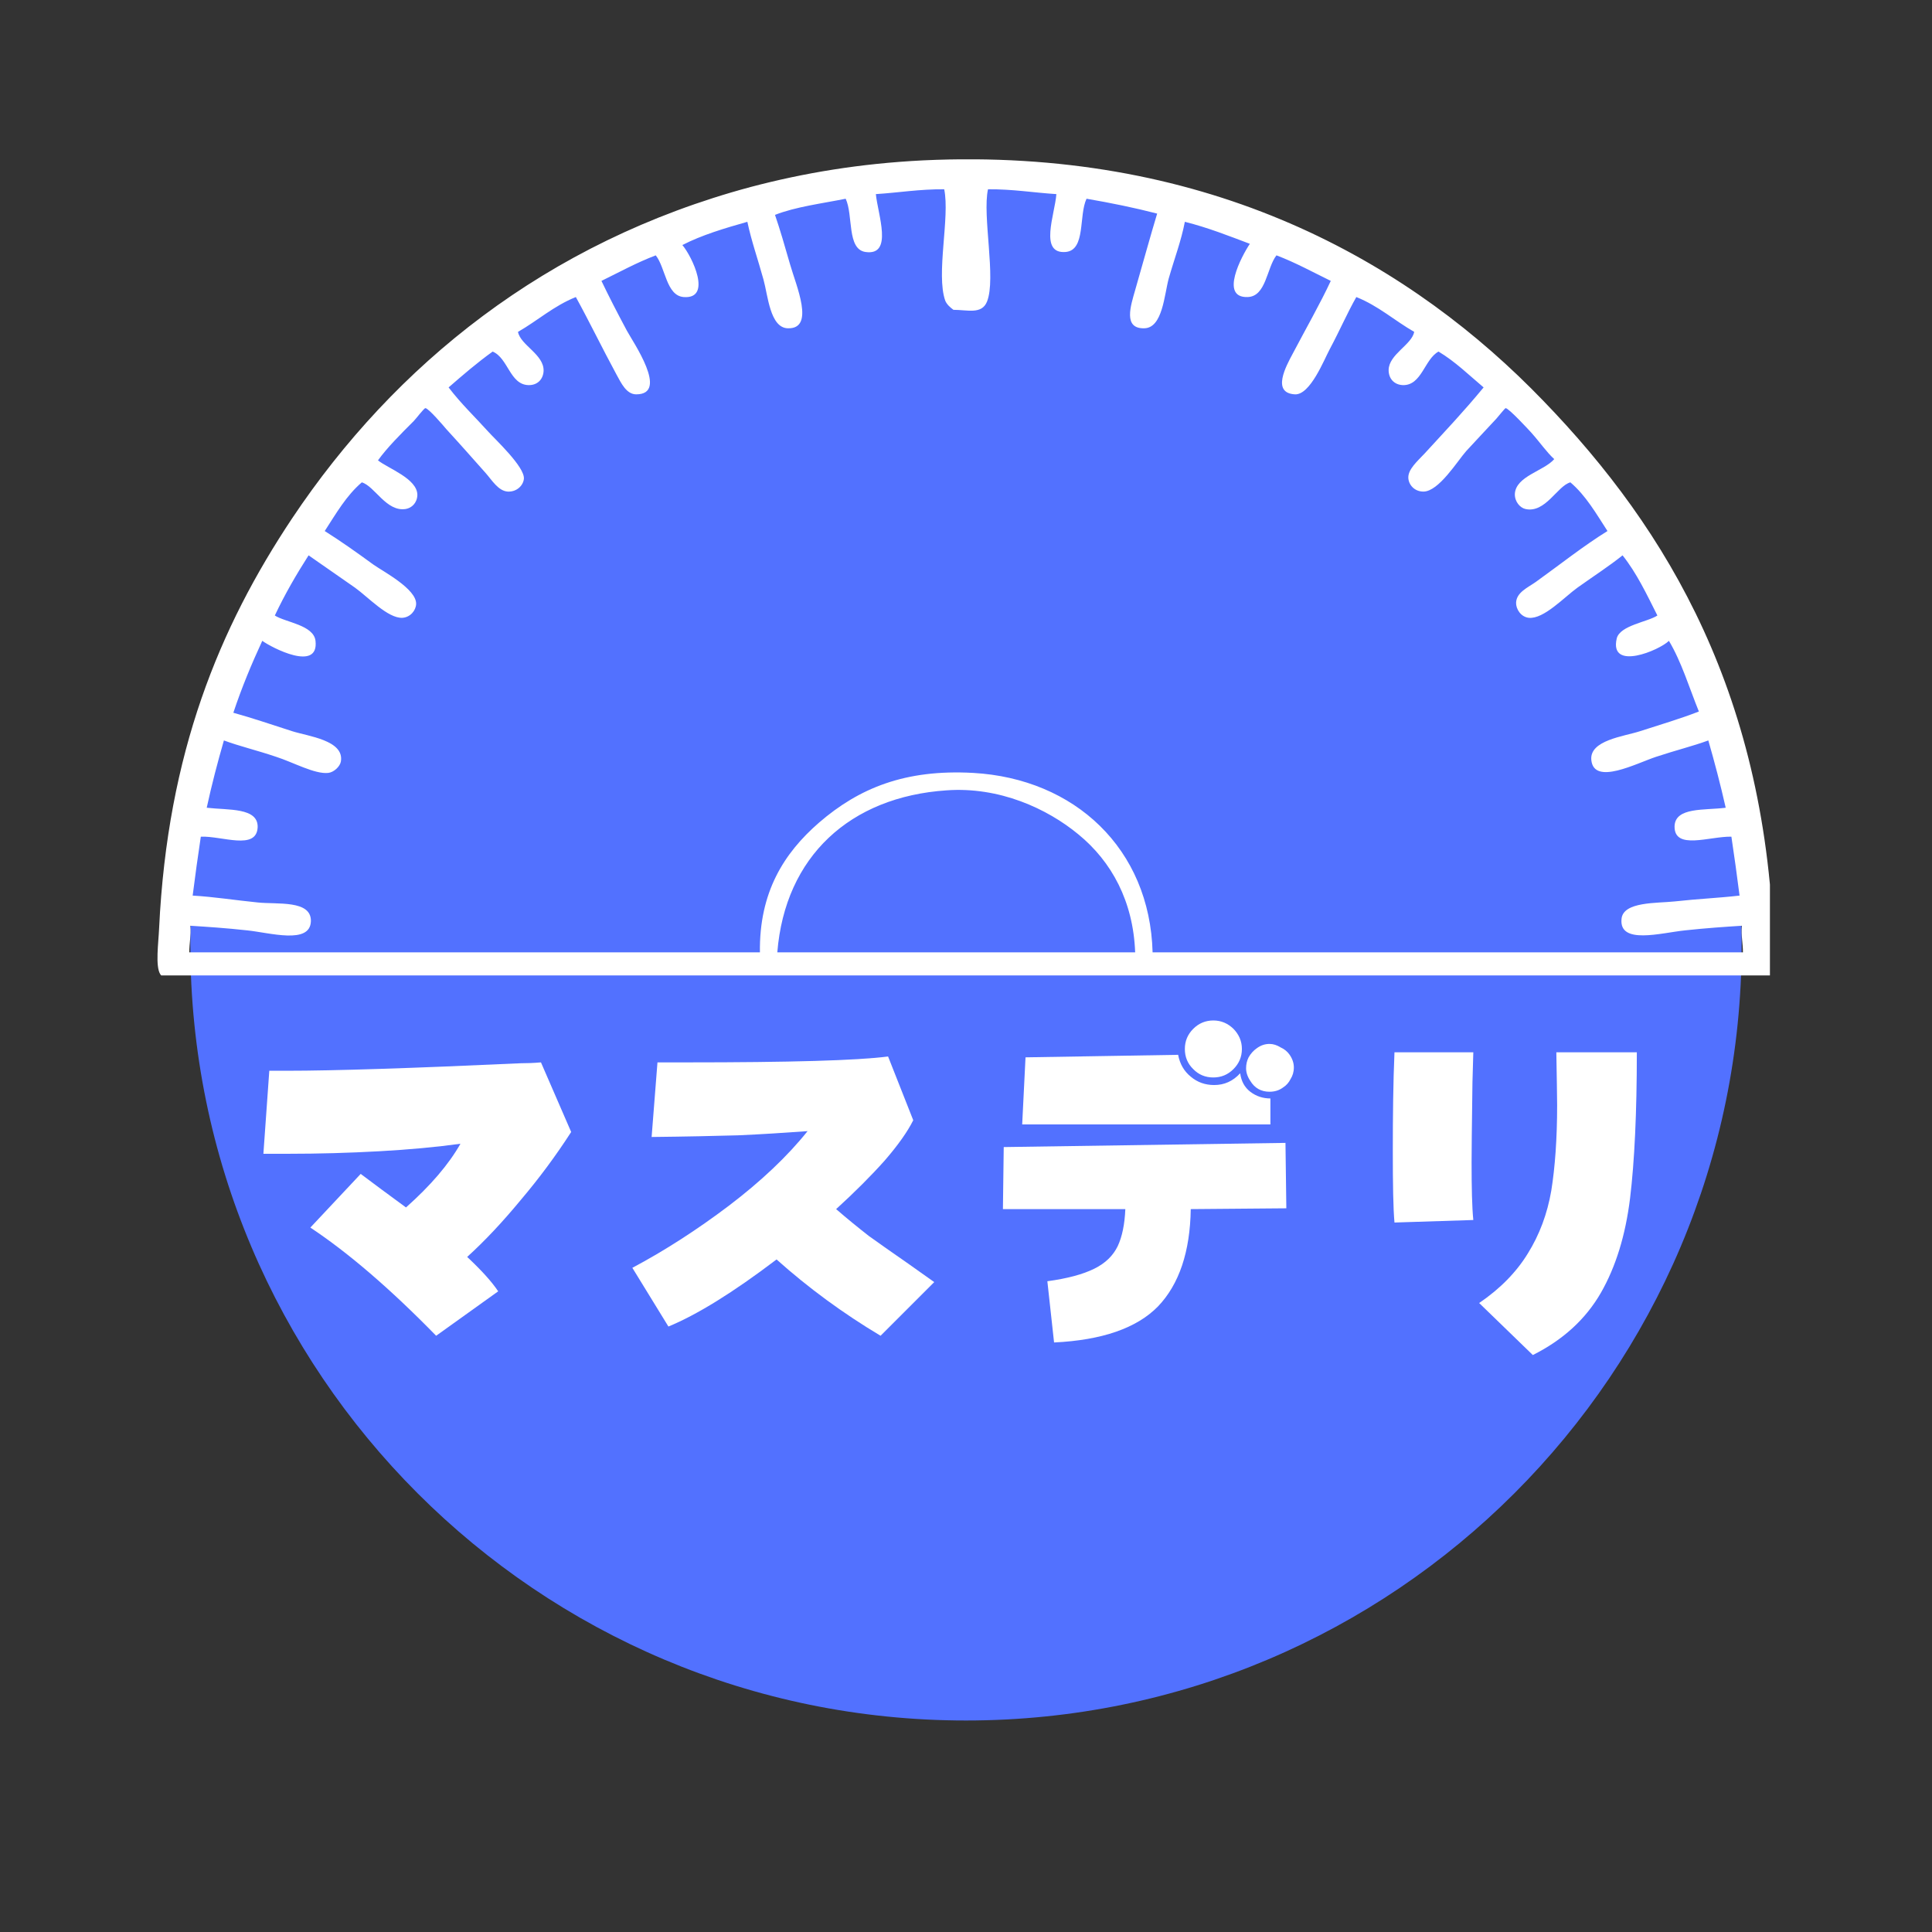
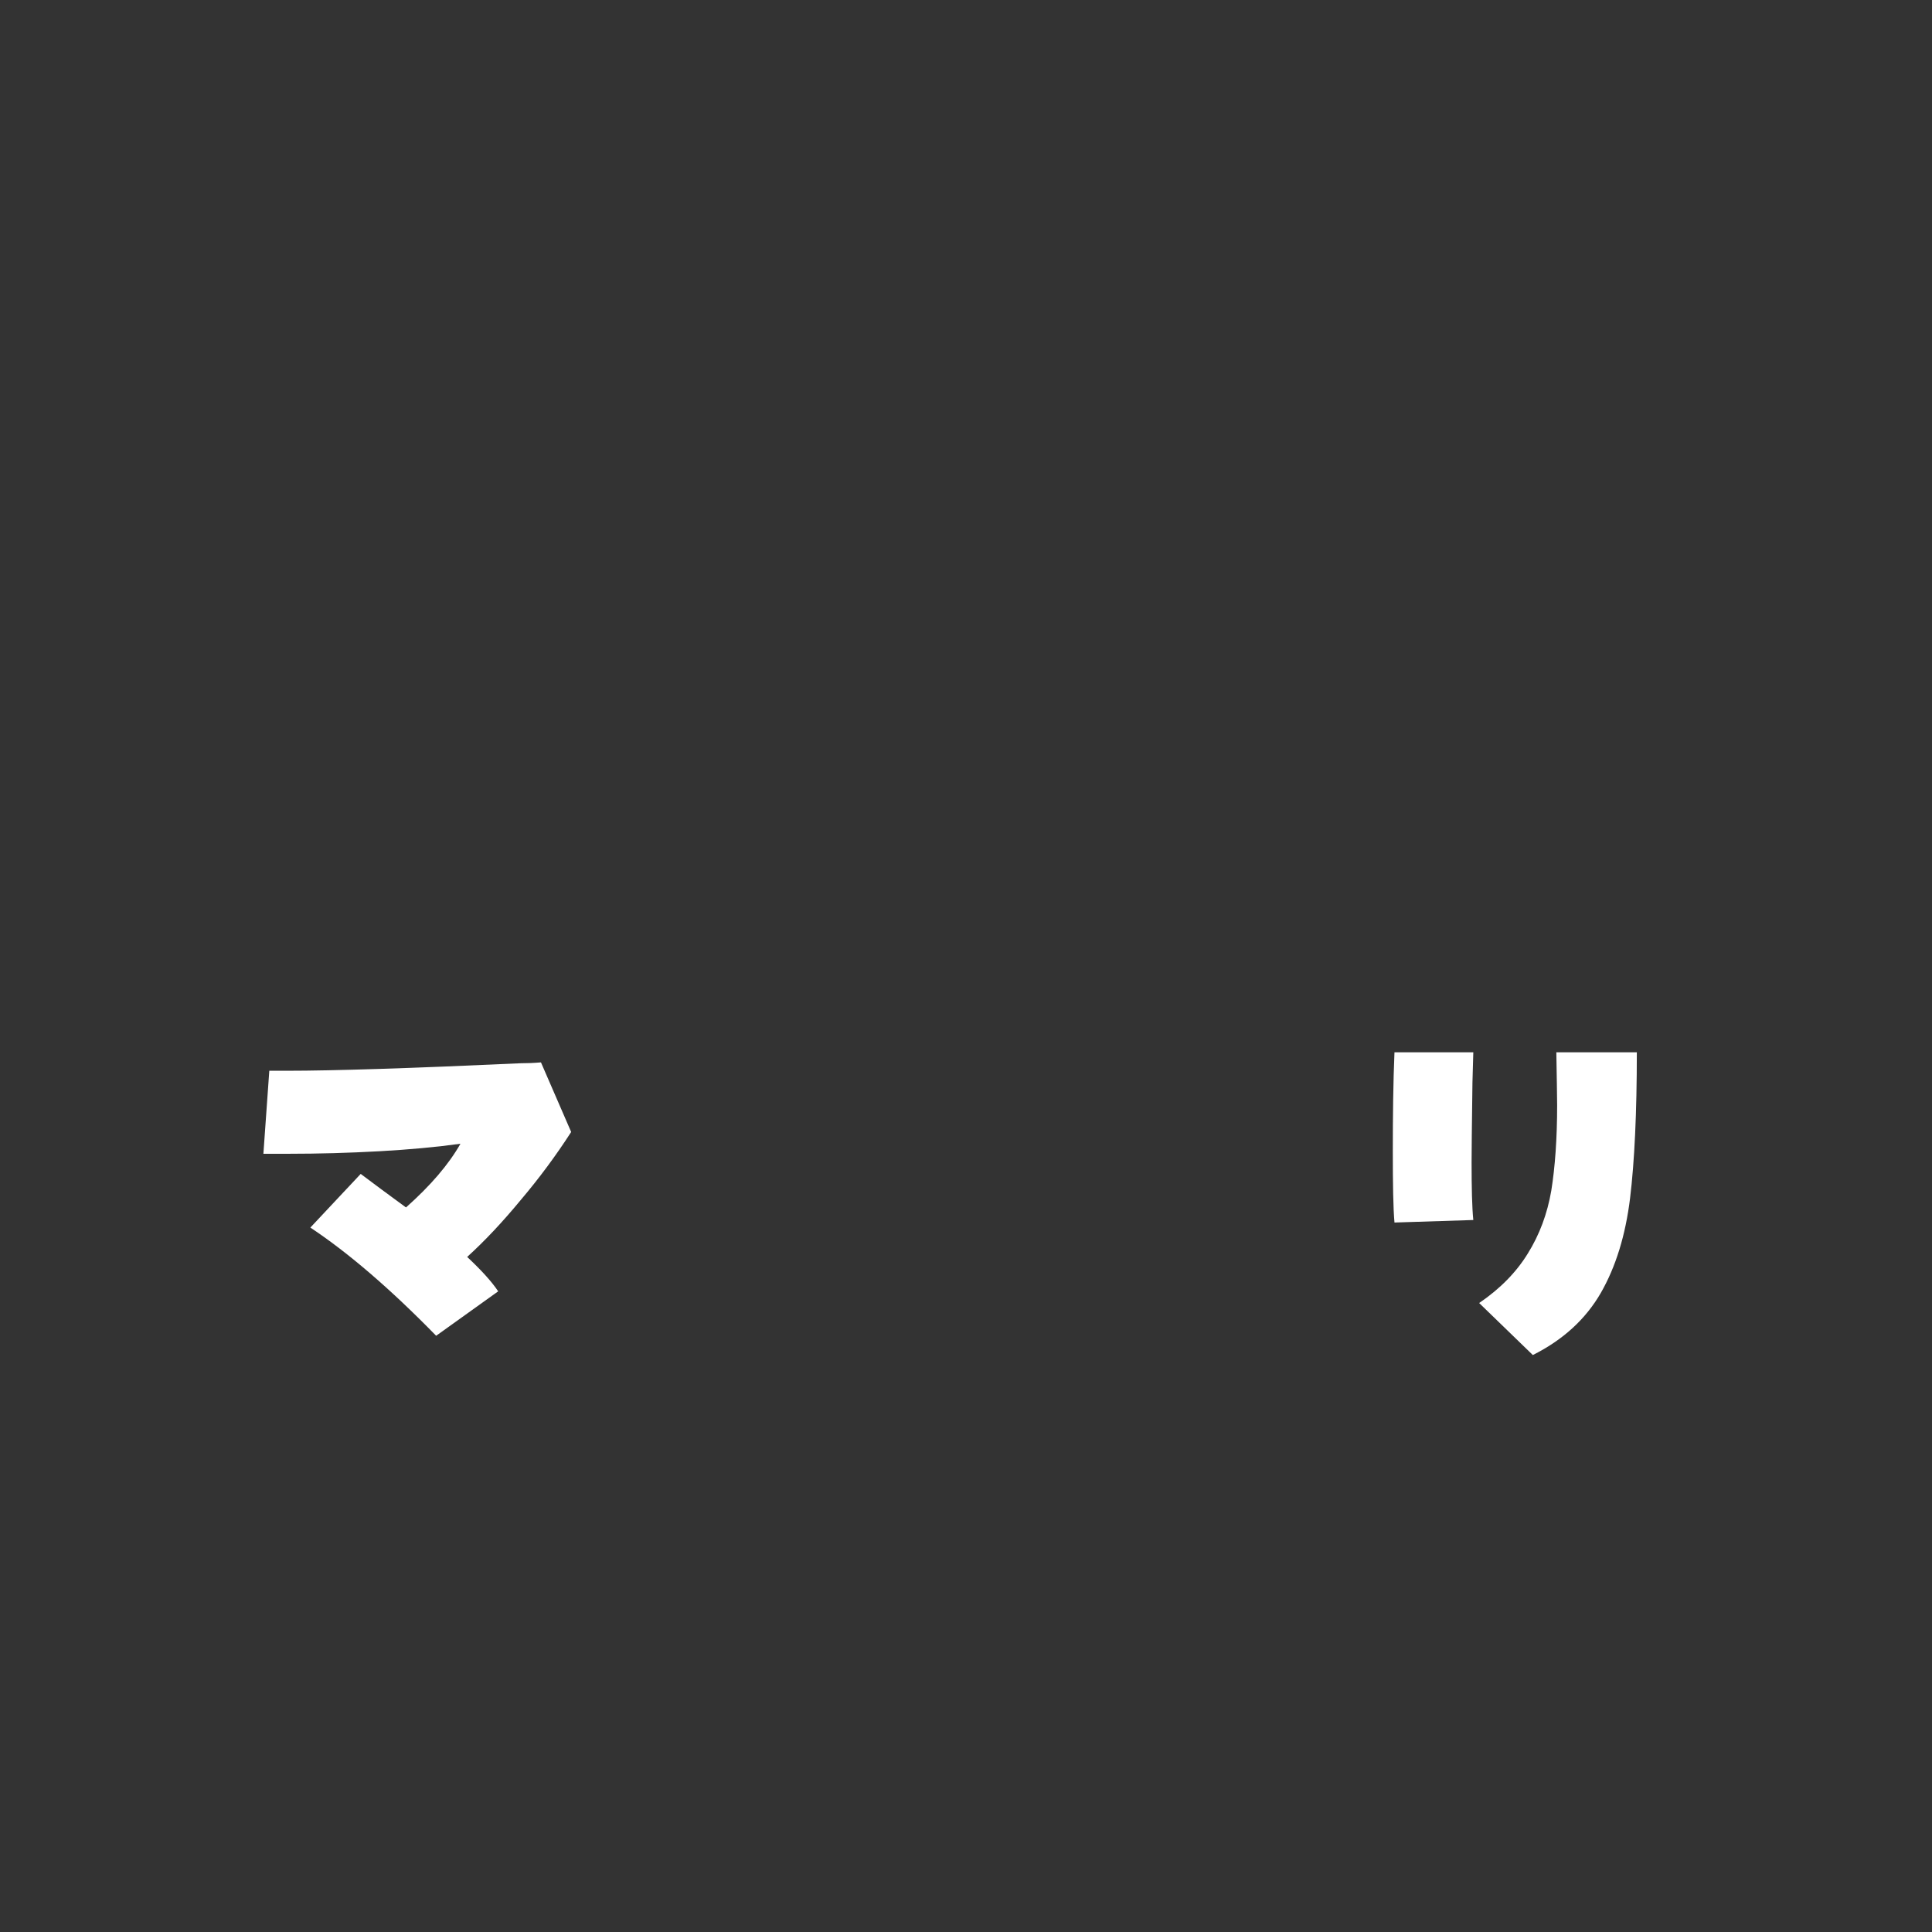
<svg xmlns="http://www.w3.org/2000/svg" width="48" zoomAndPan="magnify" viewBox="0 0 36 36" height="48" preserveAspectRatio="xMidYMid meet" version="1.0">
  <rect x="0" y="0" width="36" height="36" fill="#333333" stroke="none" />
  <defs>
    <g />
    <clipPath id="d29075f9ad">
-       <path d="M 3.547 3.152 L 32.453 3.152 L 32.453 32.059 L 3.547 32.059 Z M 3.547 3.152 " clip-rule="nonzero" />
-     </clipPath>
+       </clipPath>
    <clipPath id="9087871017">
      <path d="M 18 3.152 C 10.02 3.152 3.547 9.621 3.547 17.605 C 3.547 25.586 10.02 32.059 18 32.059 C 25.98 32.059 32.453 25.586 32.453 17.605 C 32.453 9.621 25.98 3.152 18 3.152 Z M 18 3.152 " clip-rule="nonzero" />
    </clipPath>
    <clipPath id="1d916e5774">
      <path d="M 2.93 2.969 L 32.98 2.969 L 32.98 18.176 L 2.93 18.176 Z M 2.93 2.969 " clip-rule="nonzero" />
    </clipPath>
  </defs>
  <g clip-path="url(#d29075f9ad)">
    <g clip-path="url(#9087871017)">
      <path fill="#5271ff" d="M 3.547 3.152 L 32.453 3.152 L 32.453 32.059 L 3.547 32.059 Z M 3.547 3.152 " fill-opacity="1" fill-rule="nonzero" />
    </g>
  </g>
  <g clip-path="url(#1d916e5774)">
-     <path fill="#ffffff" d="M 20.094 15.547 C 19.512 15.066 18.621 14.656 17.637 14.727 C 15.84 14.848 14.629 15.957 14.484 17.746 L 21.152 17.746 C 21.117 16.797 20.715 16.055 20.094 15.547 Z M 16.32 3.613 C 16.355 3.992 16.652 4.773 16.125 4.695 C 15.777 4.641 15.902 4.012 15.758 3.703 C 15.312 3.793 14.828 3.852 14.441 4.004 C 14.531 4.266 14.621 4.574 14.723 4.93 C 14.832 5.316 15.195 6.133 14.68 6.117 C 14.348 6.109 14.309 5.504 14.227 5.211 C 14.117 4.812 14.004 4.5 13.926 4.133 C 13.5 4.254 13.078 4.379 12.715 4.566 C 12.898 4.781 13.277 5.578 12.738 5.535 C 12.414 5.508 12.402 4.988 12.219 4.758 C 11.859 4.895 11.543 5.07 11.207 5.234 C 11.344 5.52 11.488 5.801 11.68 6.16 C 11.793 6.371 12.473 7.348 11.855 7.348 C 11.672 7.348 11.574 7.137 11.488 6.98 C 11.211 6.469 10.984 5.996 10.73 5.535 C 10.32 5.699 10.02 5.973 9.652 6.184 C 9.699 6.434 10.141 6.605 10.129 6.914 C 10.121 7.066 10.016 7.18 9.848 7.176 C 9.5 7.168 9.469 6.672 9.18 6.551 C 8.891 6.758 8.625 6.988 8.359 7.219 C 8.598 7.531 8.848 7.766 9.094 8.039 C 9.219 8.18 9.781 8.699 9.762 8.922 C 9.75 9.043 9.633 9.168 9.461 9.16 C 9.285 9.148 9.168 8.949 9.051 8.816 C 8.766 8.496 8.613 8.32 8.316 7.996 C 8.27 7.941 7.984 7.605 7.926 7.605 C 7.898 7.609 7.75 7.805 7.711 7.844 C 7.453 8.102 7.215 8.34 7.043 8.578 C 7.227 8.727 7.777 8.918 7.777 9.223 C 7.773 9.371 7.672 9.465 7.562 9.484 C 7.199 9.543 6.984 9.059 6.742 8.988 C 6.453 9.234 6.262 9.57 6.051 9.895 C 6.359 10.09 6.629 10.281 6.957 10.52 C 7.137 10.648 7.762 10.973 7.754 11.254 C 7.75 11.375 7.645 11.504 7.496 11.512 C 7.227 11.523 6.859 11.125 6.613 10.949 C 6.277 10.715 6.008 10.527 5.75 10.348 C 5.523 10.703 5.309 11.07 5.121 11.469 C 5.32 11.598 5.844 11.645 5.879 11.941 C 5.945 12.527 5.066 12.07 4.887 11.941 C 4.688 12.371 4.504 12.812 4.348 13.281 C 4.715 13.383 5.043 13.496 5.445 13.625 C 5.738 13.719 6.418 13.793 6.352 14.188 C 6.336 14.285 6.219 14.391 6.117 14.402 C 5.867 14.43 5.461 14.203 5.145 14.102 C 4.785 13.98 4.453 13.902 4.172 13.797 C 4.055 14.203 3.945 14.621 3.852 15.051 C 4.25 15.098 4.812 15.043 4.801 15.414 C 4.781 15.852 4.137 15.574 3.742 15.59 C 3.688 15.949 3.637 16.316 3.59 16.688 C 3.988 16.711 4.371 16.773 4.801 16.816 C 5.164 16.855 5.801 16.766 5.793 17.164 C 5.781 17.605 5.027 17.379 4.605 17.336 C 4.215 17.293 3.863 17.27 3.547 17.25 C 3.562 17.438 3.527 17.574 3.527 17.746 L 14.16 17.746 C 14.145 16.629 14.605 15.898 15.262 15.328 C 16.008 14.684 16.867 14.332 18.133 14.402 C 20.023 14.508 21.426 15.812 21.477 17.746 L 32.477 17.746 C 32.477 17.574 32.441 17.438 32.457 17.25 C 32.141 17.27 31.801 17.293 31.398 17.336 C 30.949 17.383 30.164 17.609 30.215 17.121 C 30.246 16.797 30.879 16.832 31.203 16.797 C 31.668 16.746 32.012 16.734 32.414 16.688 C 32.367 16.316 32.316 15.949 32.262 15.59 C 31.855 15.582 31.195 15.848 31.203 15.395 C 31.215 15.035 31.766 15.102 32.156 15.051 C 32.059 14.621 31.949 14.203 31.832 13.797 C 31.547 13.902 31.227 13.98 30.859 14.102 C 30.492 14.223 29.703 14.641 29.652 14.164 C 29.613 13.793 30.258 13.723 30.559 13.625 C 30.957 13.496 31.316 13.391 31.656 13.258 C 31.477 12.816 31.332 12.332 31.098 11.941 C 30.922 12.117 29.984 12.512 30.125 11.898 C 30.184 11.652 30.703 11.59 30.883 11.469 C 30.684 11.074 30.496 10.676 30.234 10.348 C 29.992 10.543 29.73 10.711 29.395 10.949 C 29.145 11.129 28.766 11.539 28.488 11.512 C 28.336 11.496 28.246 11.344 28.25 11.23 C 28.258 11.039 28.461 10.953 28.617 10.844 C 29.09 10.504 29.5 10.176 29.953 9.895 C 29.742 9.57 29.551 9.234 29.262 8.988 C 29.02 9.051 28.797 9.57 28.422 9.484 C 28.324 9.461 28.223 9.348 28.227 9.203 C 28.246 8.871 28.77 8.777 28.961 8.555 C 28.816 8.422 28.711 8.262 28.531 8.059 C 28.488 8.012 28.113 7.605 28.055 7.605 C 28.043 7.605 27.914 7.766 27.883 7.801 C 27.688 8.012 27.477 8.234 27.32 8.406 C 27.16 8.586 26.809 9.16 26.523 9.16 C 26.355 9.16 26.246 9.031 26.242 8.902 C 26.238 8.746 26.402 8.602 26.547 8.449 C 26.969 7.988 27.254 7.691 27.645 7.219 C 27.371 6.988 27.117 6.738 26.805 6.551 C 26.543 6.691 26.492 7.188 26.137 7.176 C 25.977 7.168 25.875 7.055 25.875 6.895 C 25.879 6.602 26.305 6.426 26.352 6.184 C 25.984 5.973 25.684 5.699 25.273 5.535 C 25.094 5.852 24.973 6.141 24.777 6.508 C 24.672 6.703 24.414 7.363 24.129 7.348 C 23.688 7.324 23.965 6.82 24.086 6.594 C 24.328 6.133 24.609 5.641 24.797 5.234 C 24.461 5.07 24.145 4.895 23.785 4.758 C 23.602 4.992 23.594 5.527 23.246 5.535 C 22.723 5.551 23.133 4.777 23.289 4.543 C 22.895 4.395 22.512 4.242 22.078 4.133 C 22.008 4.496 21.887 4.805 21.777 5.191 C 21.695 5.492 21.664 6.109 21.324 6.117 C 20.922 6.129 21.07 5.695 21.152 5.406 C 21.289 4.93 21.441 4.379 21.562 3.98 C 21.141 3.871 20.699 3.781 20.246 3.703 C 20.098 4.016 20.234 4.66 19.859 4.695 C 19.355 4.738 19.656 3.996 19.684 3.617 C 19.258 3.59 18.871 3.523 18.41 3.527 C 18.301 4.02 18.566 5.191 18.391 5.621 C 18.293 5.863 18.027 5.773 17.766 5.773 C 17.707 5.73 17.641 5.672 17.613 5.602 C 17.438 5.105 17.703 4.051 17.594 3.527 C 17.133 3.523 16.746 3.59 16.32 3.617 Z M 17.203 2.988 C 22.352 2.746 26.035 4.746 28.531 7.238 C 30.914 9.625 32.816 12.664 33.039 17.312 C 33.051 17.586 33.109 18.062 32.996 18.199 C 32.816 18.414 31.594 18.309 31.203 18.309 L 4.777 18.309 C 4.281 18.309 3.148 18.406 2.988 18.156 C 2.891 18.008 2.953 17.57 2.965 17.293 C 3.121 14.031 4.086 11.695 5.445 9.656 C 7.348 6.809 10.172 4.508 13.988 3.484 C 14.977 3.223 16.023 3.047 17.203 2.988 " fill-opacity="1" fill-rule="evenodd" />
-   </g>
+     </g>
  <g fill="#ffffff" fill-opacity="1">
    <g transform="translate(4.377, 24.374)">
      <g>
        <path d="M 4.328 -0.953 C 4.586 -0.711 4.781 -0.5 4.906 -0.312 L 3.75 0.516 C 2.895 -0.359 2.113 -1.031 1.406 -1.5 L 2.344 -2.5 C 2.582 -2.32 2.863 -2.113 3.188 -1.875 C 3.645 -2.281 3.984 -2.676 4.203 -3.062 C 3.754 -3 3.25 -2.953 2.688 -2.922 C 2.125 -2.891 1.562 -2.875 1 -2.875 L 0.531 -2.875 L 0.641 -4.422 L 0.969 -4.422 C 1.844 -4.422 3.297 -4.469 5.328 -4.562 C 5.441 -4.562 5.566 -4.566 5.703 -4.578 L 6.266 -3.281 C 5.984 -2.844 5.672 -2.422 5.328 -2.016 C 4.992 -1.609 4.66 -1.254 4.328 -0.953 Z M 4.328 -0.953 " />
      </g>
    </g>
  </g>
  <g fill="#ffffff" fill-opacity="1">
    <g transform="translate(11.189, 24.374)">
      <g>
-         <path d="M 5.219 0.516 C 4.52 0.098 3.875 -0.375 3.281 -0.906 C 2.469 -0.289 1.797 0.125 1.266 0.344 L 0.594 -0.75 C 1.195 -1.07 1.797 -1.457 2.391 -1.906 C 2.992 -2.363 3.484 -2.828 3.859 -3.297 C 3.43 -3.266 3 -3.238 2.562 -3.219 C 2.133 -3.207 1.598 -3.195 0.953 -3.188 L 1.062 -4.578 L 1.594 -4.578 C 3.531 -4.578 4.785 -4.613 5.359 -4.688 L 5.828 -3.5 C 5.723 -3.289 5.547 -3.039 5.297 -2.75 C 5.047 -2.469 4.742 -2.164 4.391 -1.844 C 4.598 -1.664 4.801 -1.5 5 -1.344 C 5.207 -1.195 5.453 -1.023 5.734 -0.828 L 6.219 -0.484 Z M 5.219 0.516 " />
-       </g>
+         </g>
    </g>
  </g>
  <g fill="#ffffff" fill-opacity="1">
    <g transform="translate(18, 24.374)">
      <g>
-         <path d="M 4.609 -4.297 C 4.461 -4.297 4.336 -4.348 4.234 -4.453 C 4.129 -4.555 4.078 -4.68 4.078 -4.828 C 4.078 -4.973 4.129 -5.098 4.234 -5.203 C 4.336 -5.305 4.461 -5.359 4.609 -5.359 C 4.754 -5.359 4.879 -5.305 4.984 -5.203 C 5.086 -5.098 5.141 -4.973 5.141 -4.828 C 5.141 -4.68 5.086 -4.555 4.984 -4.453 C 4.879 -4.348 4.754 -4.297 4.609 -4.297 Z M 6.031 -4.719 C 6.082 -4.645 6.109 -4.566 6.109 -4.484 C 6.109 -4.398 6.086 -4.328 6.047 -4.266 C 6.016 -4.203 5.969 -4.148 5.906 -4.109 C 5.832 -4.055 5.75 -4.031 5.656 -4.031 C 5.5 -4.031 5.379 -4.098 5.297 -4.234 C 5.242 -4.316 5.219 -4.395 5.219 -4.469 C 5.219 -4.539 5.234 -4.609 5.266 -4.672 C 5.305 -4.742 5.359 -4.801 5.422 -4.844 C 5.492 -4.895 5.57 -4.922 5.656 -4.922 C 5.727 -4.922 5.797 -4.898 5.859 -4.859 C 5.93 -4.828 5.988 -4.781 6.031 -4.719 Z M 5.672 -3.422 L 1.047 -3.422 L 1.109 -4.672 L 3.953 -4.719 C 3.984 -4.551 4.062 -4.414 4.188 -4.312 C 4.312 -4.207 4.457 -4.156 4.625 -4.156 C 4.812 -4.156 4.973 -4.227 5.109 -4.375 C 5.129 -4.227 5.191 -4.113 5.297 -4.031 C 5.41 -3.945 5.535 -3.906 5.672 -3.906 Z M 5.969 -1.859 L 4.188 -1.844 C 4.176 -1.051 3.973 -0.445 3.578 -0.031 C 3.18 0.375 2.535 0.598 1.641 0.641 L 1.516 -0.5 C 1.891 -0.551 2.18 -0.629 2.391 -0.734 C 2.598 -0.836 2.742 -0.977 2.828 -1.156 C 2.91 -1.332 2.957 -1.562 2.969 -1.844 L 0.688 -1.844 L 0.703 -3 L 5.953 -3.078 Z M 5.969 -1.859 " />
-       </g>
+         </g>
    </g>
  </g>
  <g fill="#ffffff" fill-opacity="1">
    <g transform="translate(24.812, 24.374)">
      <g>
        <path d="M 1.172 -1.594 C 1.148 -1.863 1.141 -2.305 1.141 -2.922 C 1.141 -3.586 1.148 -4.203 1.172 -4.766 L 2.641 -4.766 L 2.625 -4.203 C 2.613 -3.367 2.609 -2.875 2.609 -2.719 C 2.609 -2.238 2.617 -1.879 2.641 -1.641 Z M 2.75 -0.094 C 3.145 -0.363 3.445 -0.672 3.656 -1.016 C 3.875 -1.367 4.02 -1.758 4.094 -2.188 C 4.164 -2.625 4.203 -3.156 4.203 -3.781 C 4.203 -3.969 4.195 -4.297 4.188 -4.766 L 5.688 -4.766 C 5.688 -3.641 5.645 -2.734 5.562 -2.047 C 5.477 -1.359 5.297 -0.77 5.016 -0.281 C 4.734 0.207 4.312 0.594 3.75 0.875 Z M 2.75 -0.094 " />
      </g>
    </g>
  </g>
</svg>